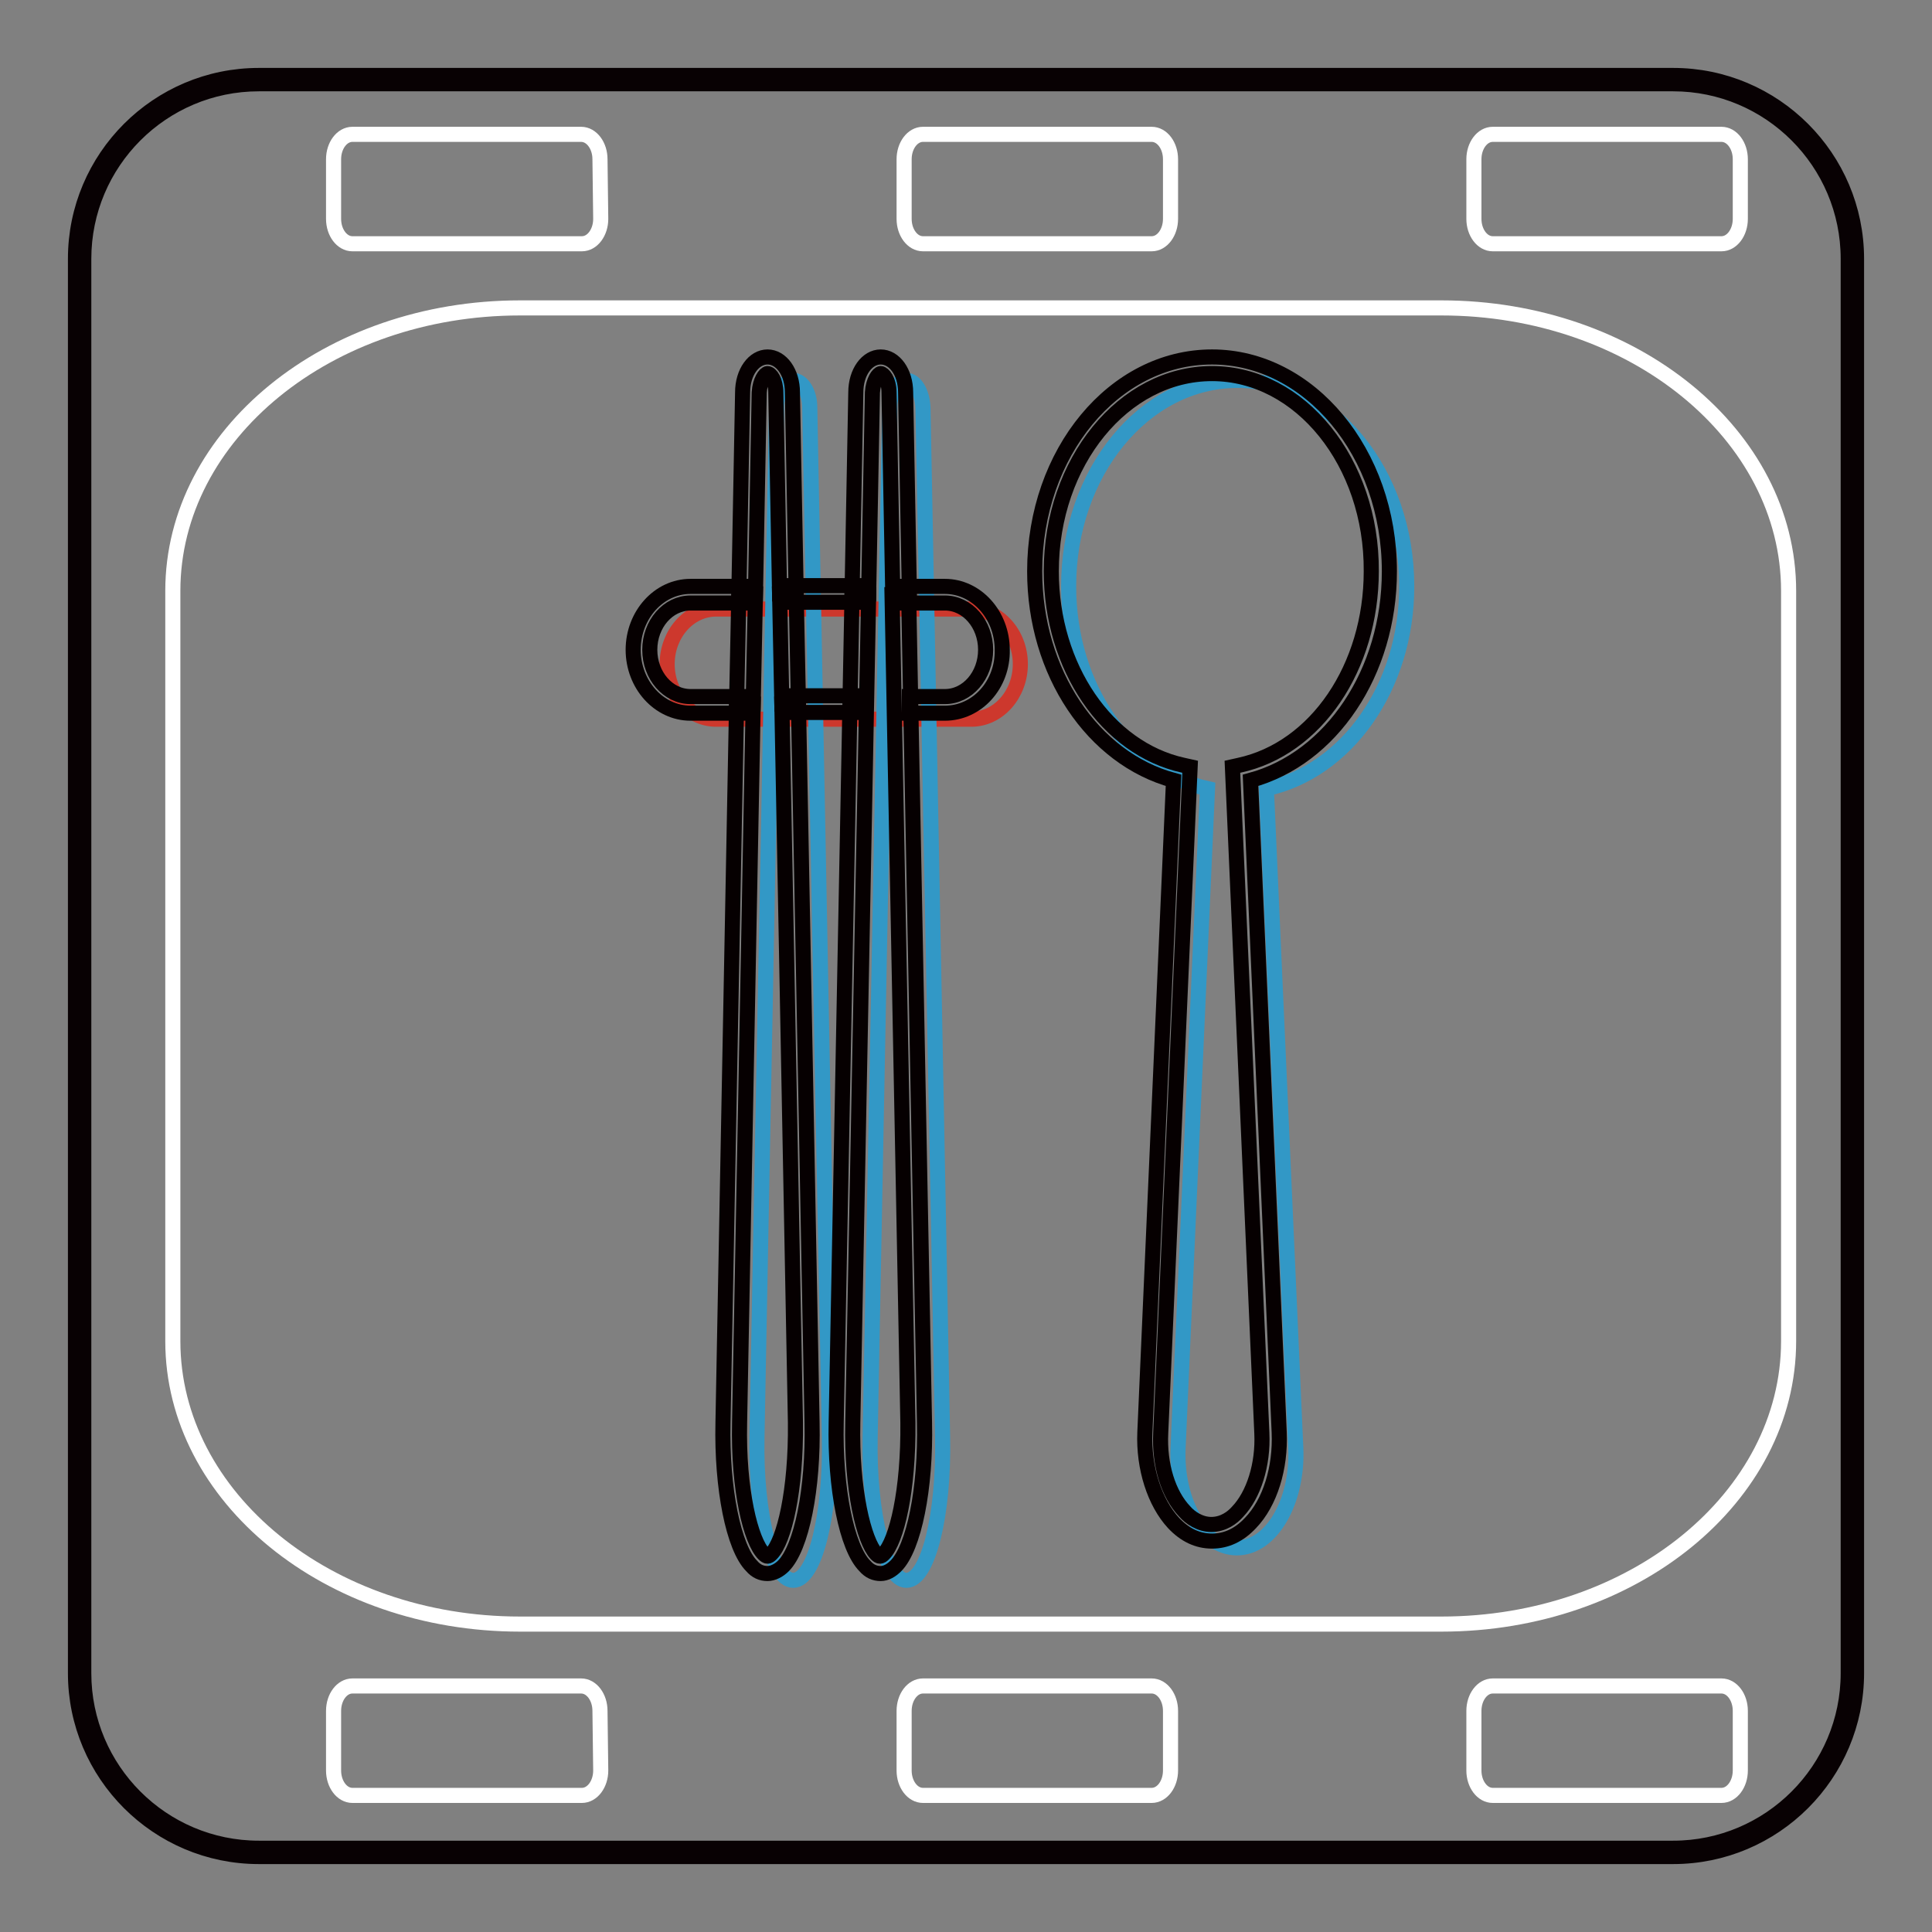
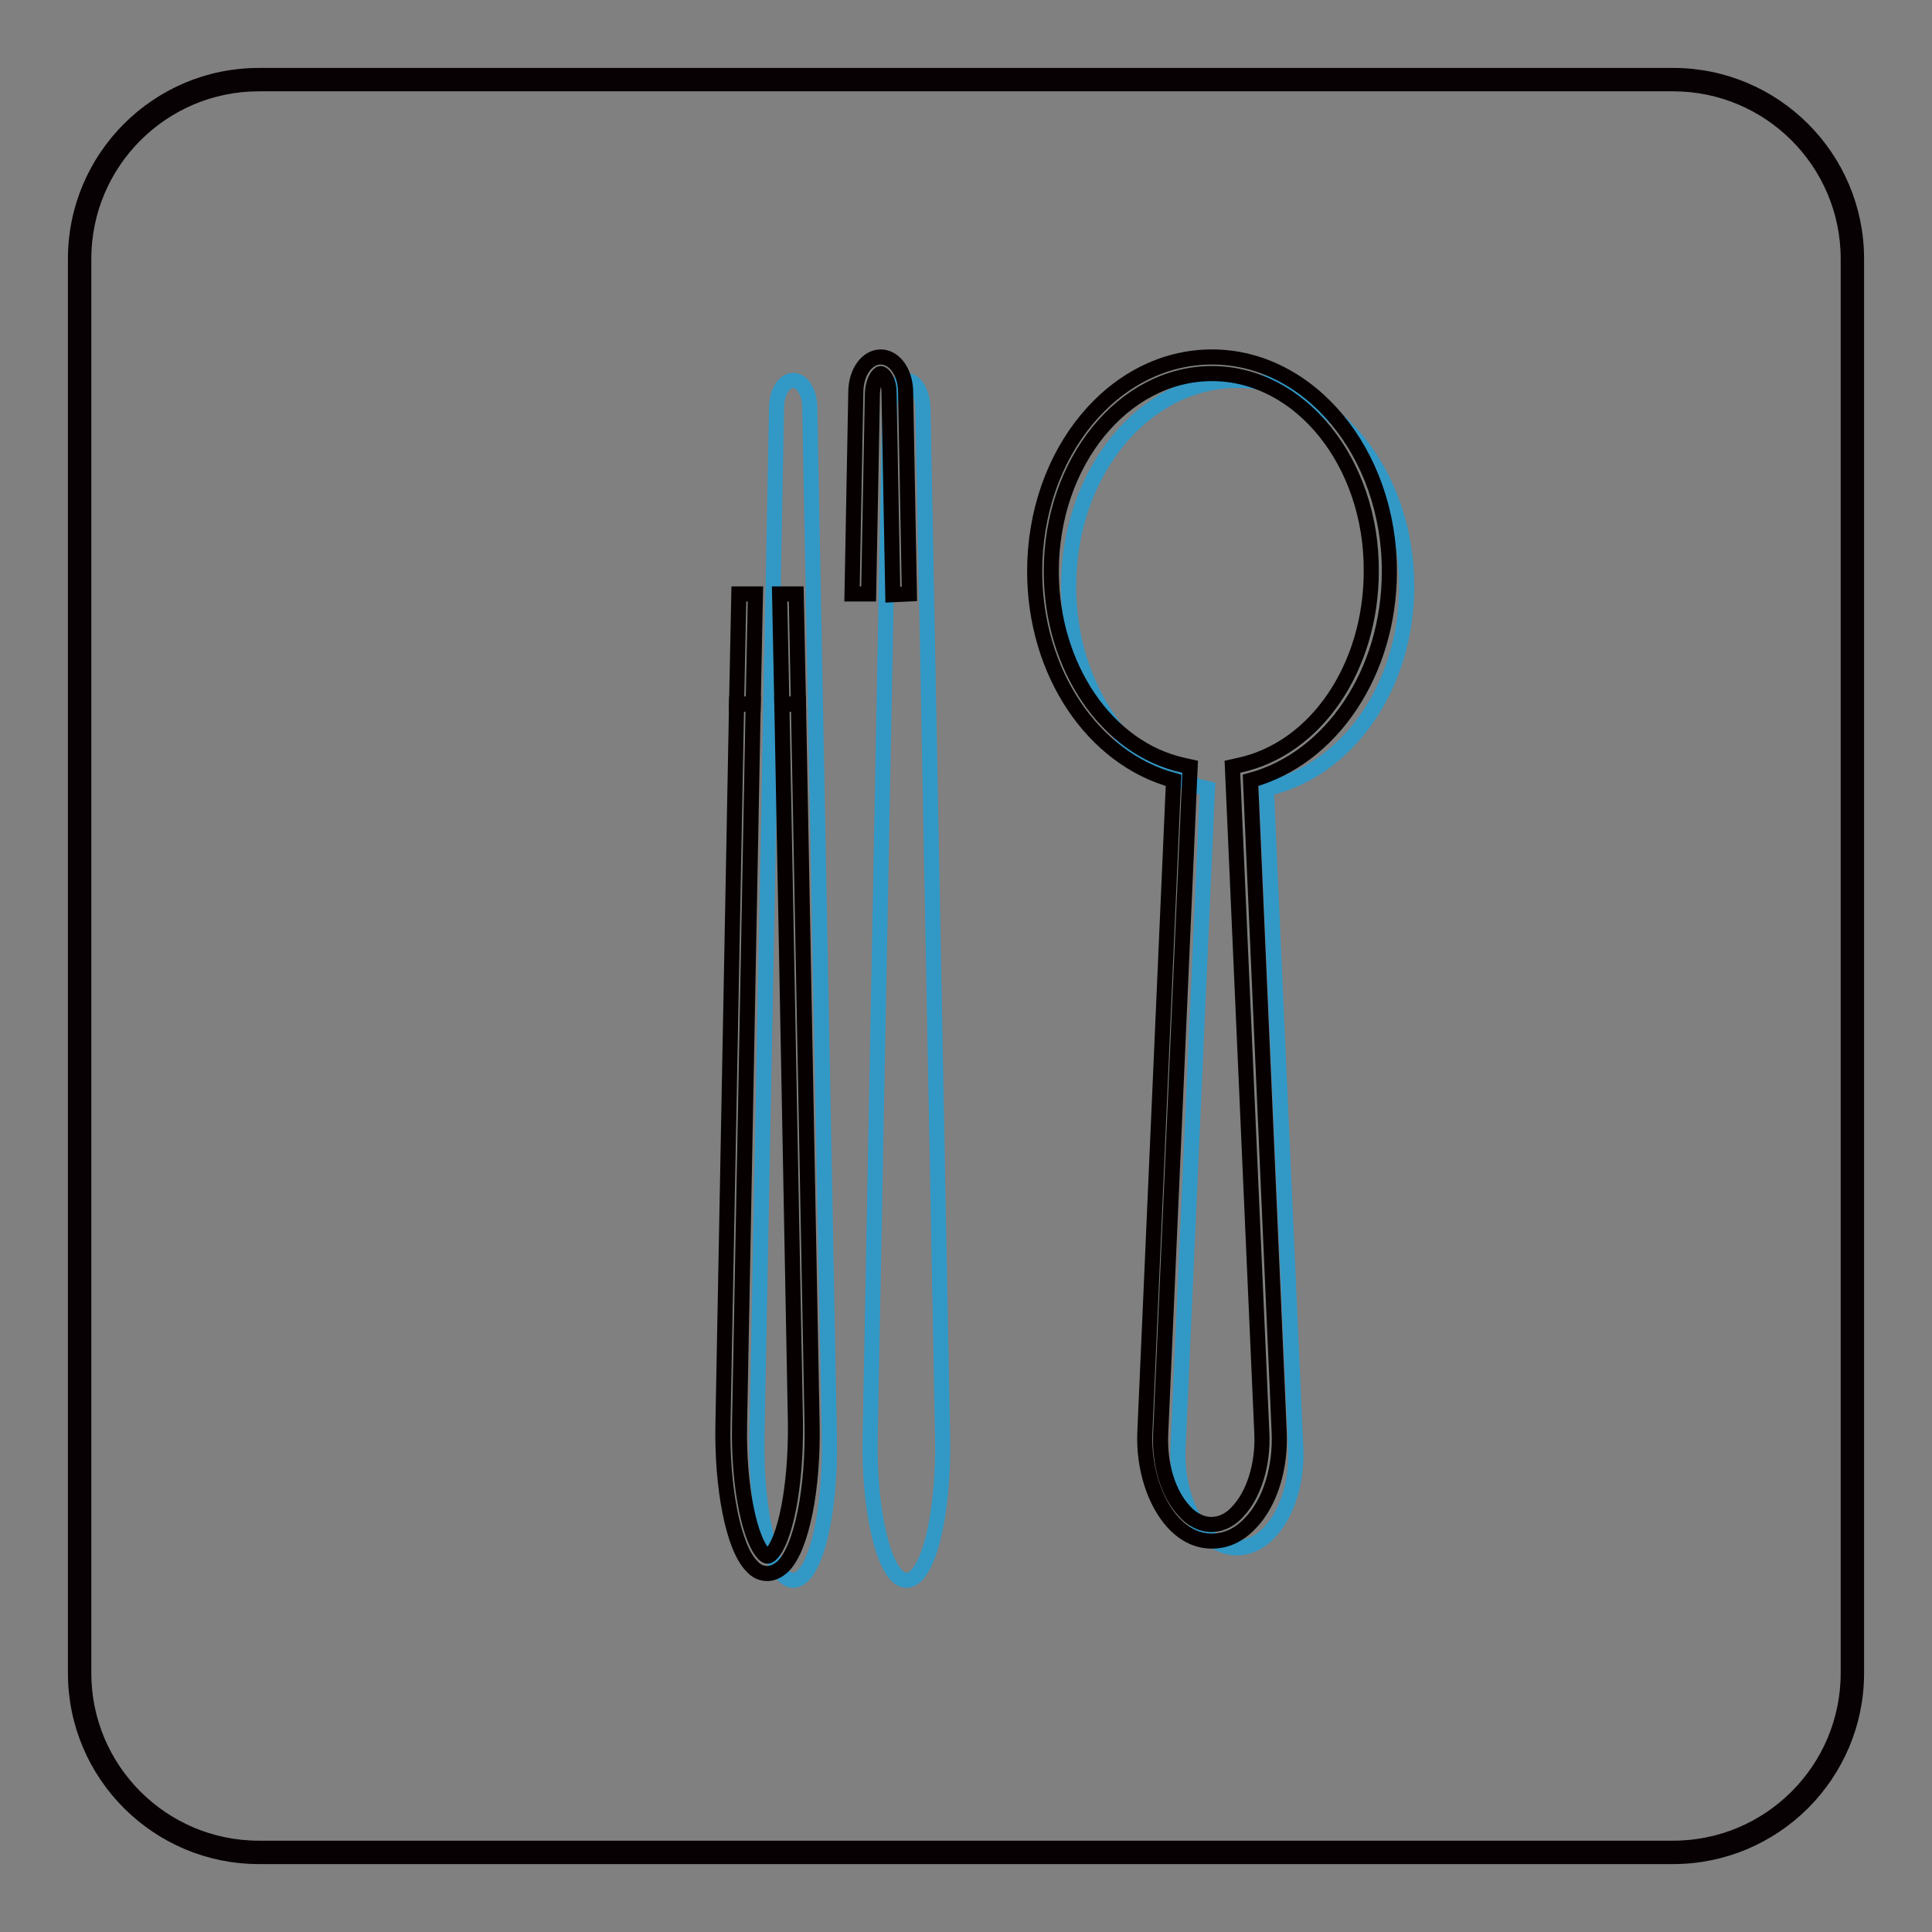
<svg xmlns="http://www.w3.org/2000/svg" version="1.1" x="0px" y="0px" viewBox="0 0 256 256" enable-background="new 0 0 256 256" xml:space="preserve">
  <rect x="0" y="0" width="256" height="256" fill="#808080" stroke="none" />
  <g>
-     <path stroke-width="2" fill-opacity="0" stroke="#323333" d="M245.4,221.7c0,13.1-10.6,23.7-23.7,23.7H34.3c-13.1,0-23.7-10.6-23.7-23.7V34.3 c0-13.1,10.6-23.7,23.7-23.7h187.4c13.1,0,23.7,10.6,23.7,23.7V221.7z" />
    <path stroke-width="2" fill-opacity="0" stroke="#080103" d="M221.7,246H34.3C20.9,246,10,235.1,10,221.7V34.3C10,20.9,20.9,10,34.3,10h187.4 c13.4,0,24.3,10.9,24.3,24.3v187.4C246,235.1,235.1,246,221.7,246z M34.3,11.1c-12.8,0-23.2,10.4-23.2,23.2v187.4 c0,12.8,10.4,23.2,23.2,23.2h187.4c12.8,0,23.2-10.4,23.2-23.2V34.3c0-12.8-10.4-23.2-23.2-23.2H34.3z" />
-     <path stroke-width="2" fill-opacity="0" stroke="#ffffff" d="M237,177.7c0,20.7-20.6,37.5-46,37.5H68.9c-25.4,0-46-16.8-46-37.5V78.3c0-20.7,20.6-37.5,46-37.5H191 c25.4,0,46,16.8,46,37.5V177.7z M79.6,29c0,1.8-1.1,3.3-2.5,3.3H46.7c-1.4,0-2.5-1.5-2.5-3.3v-7.9c0-1.8,1.1-3.3,2.5-3.3H77 c1.4,0,2.5,1.5,2.5,3.3L79.6,29L79.6,29z M155.1,29c0,1.8-1.1,3.3-2.5,3.3h-30.3c-1.4,0-2.5-1.5-2.5-3.3v-7.9 c0-1.8,1.1-3.3,2.5-3.3h30.3c1.4,0,2.5,1.5,2.5,3.3V29z M230.6,29c0,1.8-1.1,3.3-2.5,3.3h-30.3c-1.4,0-2.5-1.5-2.5-3.3v-7.9 c0-1.8,1.1-3.3,2.5-3.3h30.3c1.4,0,2.5,1.5,2.5,3.3V29z M79.6,234.6c0,1.8-1.1,3.3-2.5,3.3H46.7c-1.4,0-2.5-1.5-2.5-3.3v-7.9 c0-1.8,1.1-3.3,2.5-3.3H77c1.4,0,2.5,1.5,2.5,3.3L79.6,234.6L79.6,234.6z M155.1,234.6c0,1.8-1.1,3.3-2.5,3.3h-30.3 c-1.4,0-2.5-1.5-2.5-3.3v-7.9c0-1.8,1.1-3.3,2.5-3.3h30.3c1.4,0,2.5,1.5,2.5,3.3V234.6z M230.6,234.6c0,1.8-1.1,3.3-2.5,3.3h-30.3 c-1.4,0-2.5-1.5-2.5-3.3v-7.9c0-1.8,1.1-3.3,2.5-3.3h30.3c1.4,0,2.5,1.5,2.5,3.3V234.6z" />
-     <path stroke-width="2" fill-opacity="0" stroke="#cd382d" d="M135.2,88c0,4-2.9,7.3-6.5,7.3H94.9c-3.6,0-6.5-3.3-6.5-7.3c0-4,2.9-7.3,6.5-7.3h33.7 C132.3,80.7,135.2,84,135.2,88" />
    <path stroke-width="2" fill-opacity="0" stroke="#3298c6" d="M109.9,190.5c0.2,10.1-1.9,18.9-4.8,18.9c-2.8,0-5-8.8-4.8-18.9L102.9,54c0-2,1-3.6,2.2-3.6 c1.2,0,2.2,1.6,2.2,3.6L109.9,190.5z M124.9,190.5c0.2,10.1-1.9,18.9-4.8,18.9c-2.8,0-5-8.8-4.8-18.9L117.9,54c0-2,1-3.6,2.2-3.6 c1.2,0,2.1,1.6,2.2,3.6L124.9,190.5z M186.4,77.7c0-15.1-10-27.3-22.4-27.3c-12.4,0-22.4,12.2-22.4,27.3c0,13.4,7.9,24.5,18.4,26.8 l-3.9,87.4c-0.3,7.1,3.2,13.2,7.8,13.2c4.6,0,8.1-6.2,7.8-13.2l-3.9-87.4C178.4,102.2,186.4,91.1,186.4,77.7" />
-     <path stroke-width="2" fill-opacity="0" stroke="#060001" d="M98.7,94.5h-7.2c-4.2,0-7.6-3.8-7.6-8.4c0-4.6,3.4-8.4,7.6-8.4H99v2.2h-7.5c-3,0-5.4,2.8-5.4,6.2 c0,3.4,2.4,6.2,5.4,6.2h7.2V94.5z M104.7,92.2h9.7v2.2h-9.7V92.2z M125.2,94.5h-4.7v-2.2h4.7c3,0,5.4-2.8,5.4-6.2 c0-3.4-2.4-6.2-5.4-6.2h-5.9v-2.2h5.9c4.2,0,7.6,3.8,7.6,8.4C132.9,90.7,129.5,94.5,125.2,94.5L125.2,94.5z M104.4,77.6h9.6v2.2 h-9.6V77.6z" />
    <path stroke-width="2" fill-opacity="0" stroke="#060001" d="M97.9,78.7l2.2,0l-0.3,14.6l-2.2,0L97.9,78.7z" />
    <path stroke-width="2" fill-opacity="0" stroke="#060001" d="M101.7,208.5c-0.8,0-1.5-0.3-2.1-1c-2.4-2.4-4-10.3-3.8-19l1.8-95.2l2.2,0L98,188.5 c-0.2,9,1.5,15.7,3.2,17.4c0.4,0.4,0.6,0.4,1,0c1.7-1.7,3.3-8.4,3.2-17.4l-1.8-95.2l2.2,0l1.8,95.2c0.2,8.8-1.4,16.6-3.8,19 C103.2,208.1,102.4,208.5,101.7,208.5L101.7,208.5z" />
    <path stroke-width="2" fill-opacity="0" stroke="#060001" d="M105.5,78.7l0.3,14.6l-2.2,0l-0.3-14.6L105.5,78.7z" />
-     <path stroke-width="2" fill-opacity="0" stroke="#060001" d="M100.1,78.8l-2.2,0L98.4,52c0-2.7,1.5-4.7,3.3-4.7c1.8,0,3.3,2,3.3,4.7l0.5,26.7l-2.2,0L102.8,52 c0-1.6-0.7-2.5-1.1-2.5c-0.3,0-1,0.9-1.1,2.5L100.1,78.8z M116.7,208.5c-0.8,0-1.5-0.3-2.1-1c-2.4-2.4-4-10.3-3.8-19l2.1-109.7 l2.2,0L113,188.5c-0.2,9,1.5,15.7,3.1,17.4c0.4,0.4,0.6,0.4,1,0c1.7-1.7,3.3-8.4,3.2-17.4l-2.1-109.7l2.2,0l2.1,109.7 c0.2,8.7-1.4,16.6-3.8,19C118.1,208.1,117.4,208.5,116.7,208.5L116.7,208.5z" />
    <path stroke-width="2" fill-opacity="0" stroke="#060001" d="M118.3,78.8L117.8,52c0-1.7-0.8-2.5-1.1-2.5c-0.3,0-1,0.9-1.1,2.5l-0.5,26.7l-2.2,0l0.5-26.7 c0-2.7,1.5-4.7,3.3-4.7c1.8,0,3.3,2,3.3,4.7l0.5,26.7L118.3,78.8z M160.6,204.2c-1.9,0-3.6-0.8-5.1-2.4c-2.5-2.7-4-7.3-3.8-12 l3.8-86.4c-10.7-2.9-18.4-14.3-18.4-27.7c0-15.7,10.5-28.4,23.5-28.4c12.9,0,23.5,12.7,23.5,28.4c0,13.4-7.7,24.8-18.4,27.7 l3.8,86.4c0.2,4.7-1.2,9.3-3.8,12C164.2,203.4,162.5,204.2,160.6,204.2z M160.6,49.5c-11.7,0-21.3,11.7-21.3,26.2 c0,12.7,7.4,23.5,17.5,25.7l0.9,0.2l-3.9,88.3c-0.2,4.2,1,8.1,3.2,10.4c0.7,0.8,2,1.7,3.5,1.7c1.6,0,2.8-0.9,3.5-1.7 c2.1-2.2,3.4-6.2,3.2-10.4l-3.9-88.3l0.9-0.2c10.2-2.2,17.5-13,17.5-25.7C181.8,61.3,172.3,49.5,160.6,49.5L160.6,49.5z" />
  </g>
</svg>